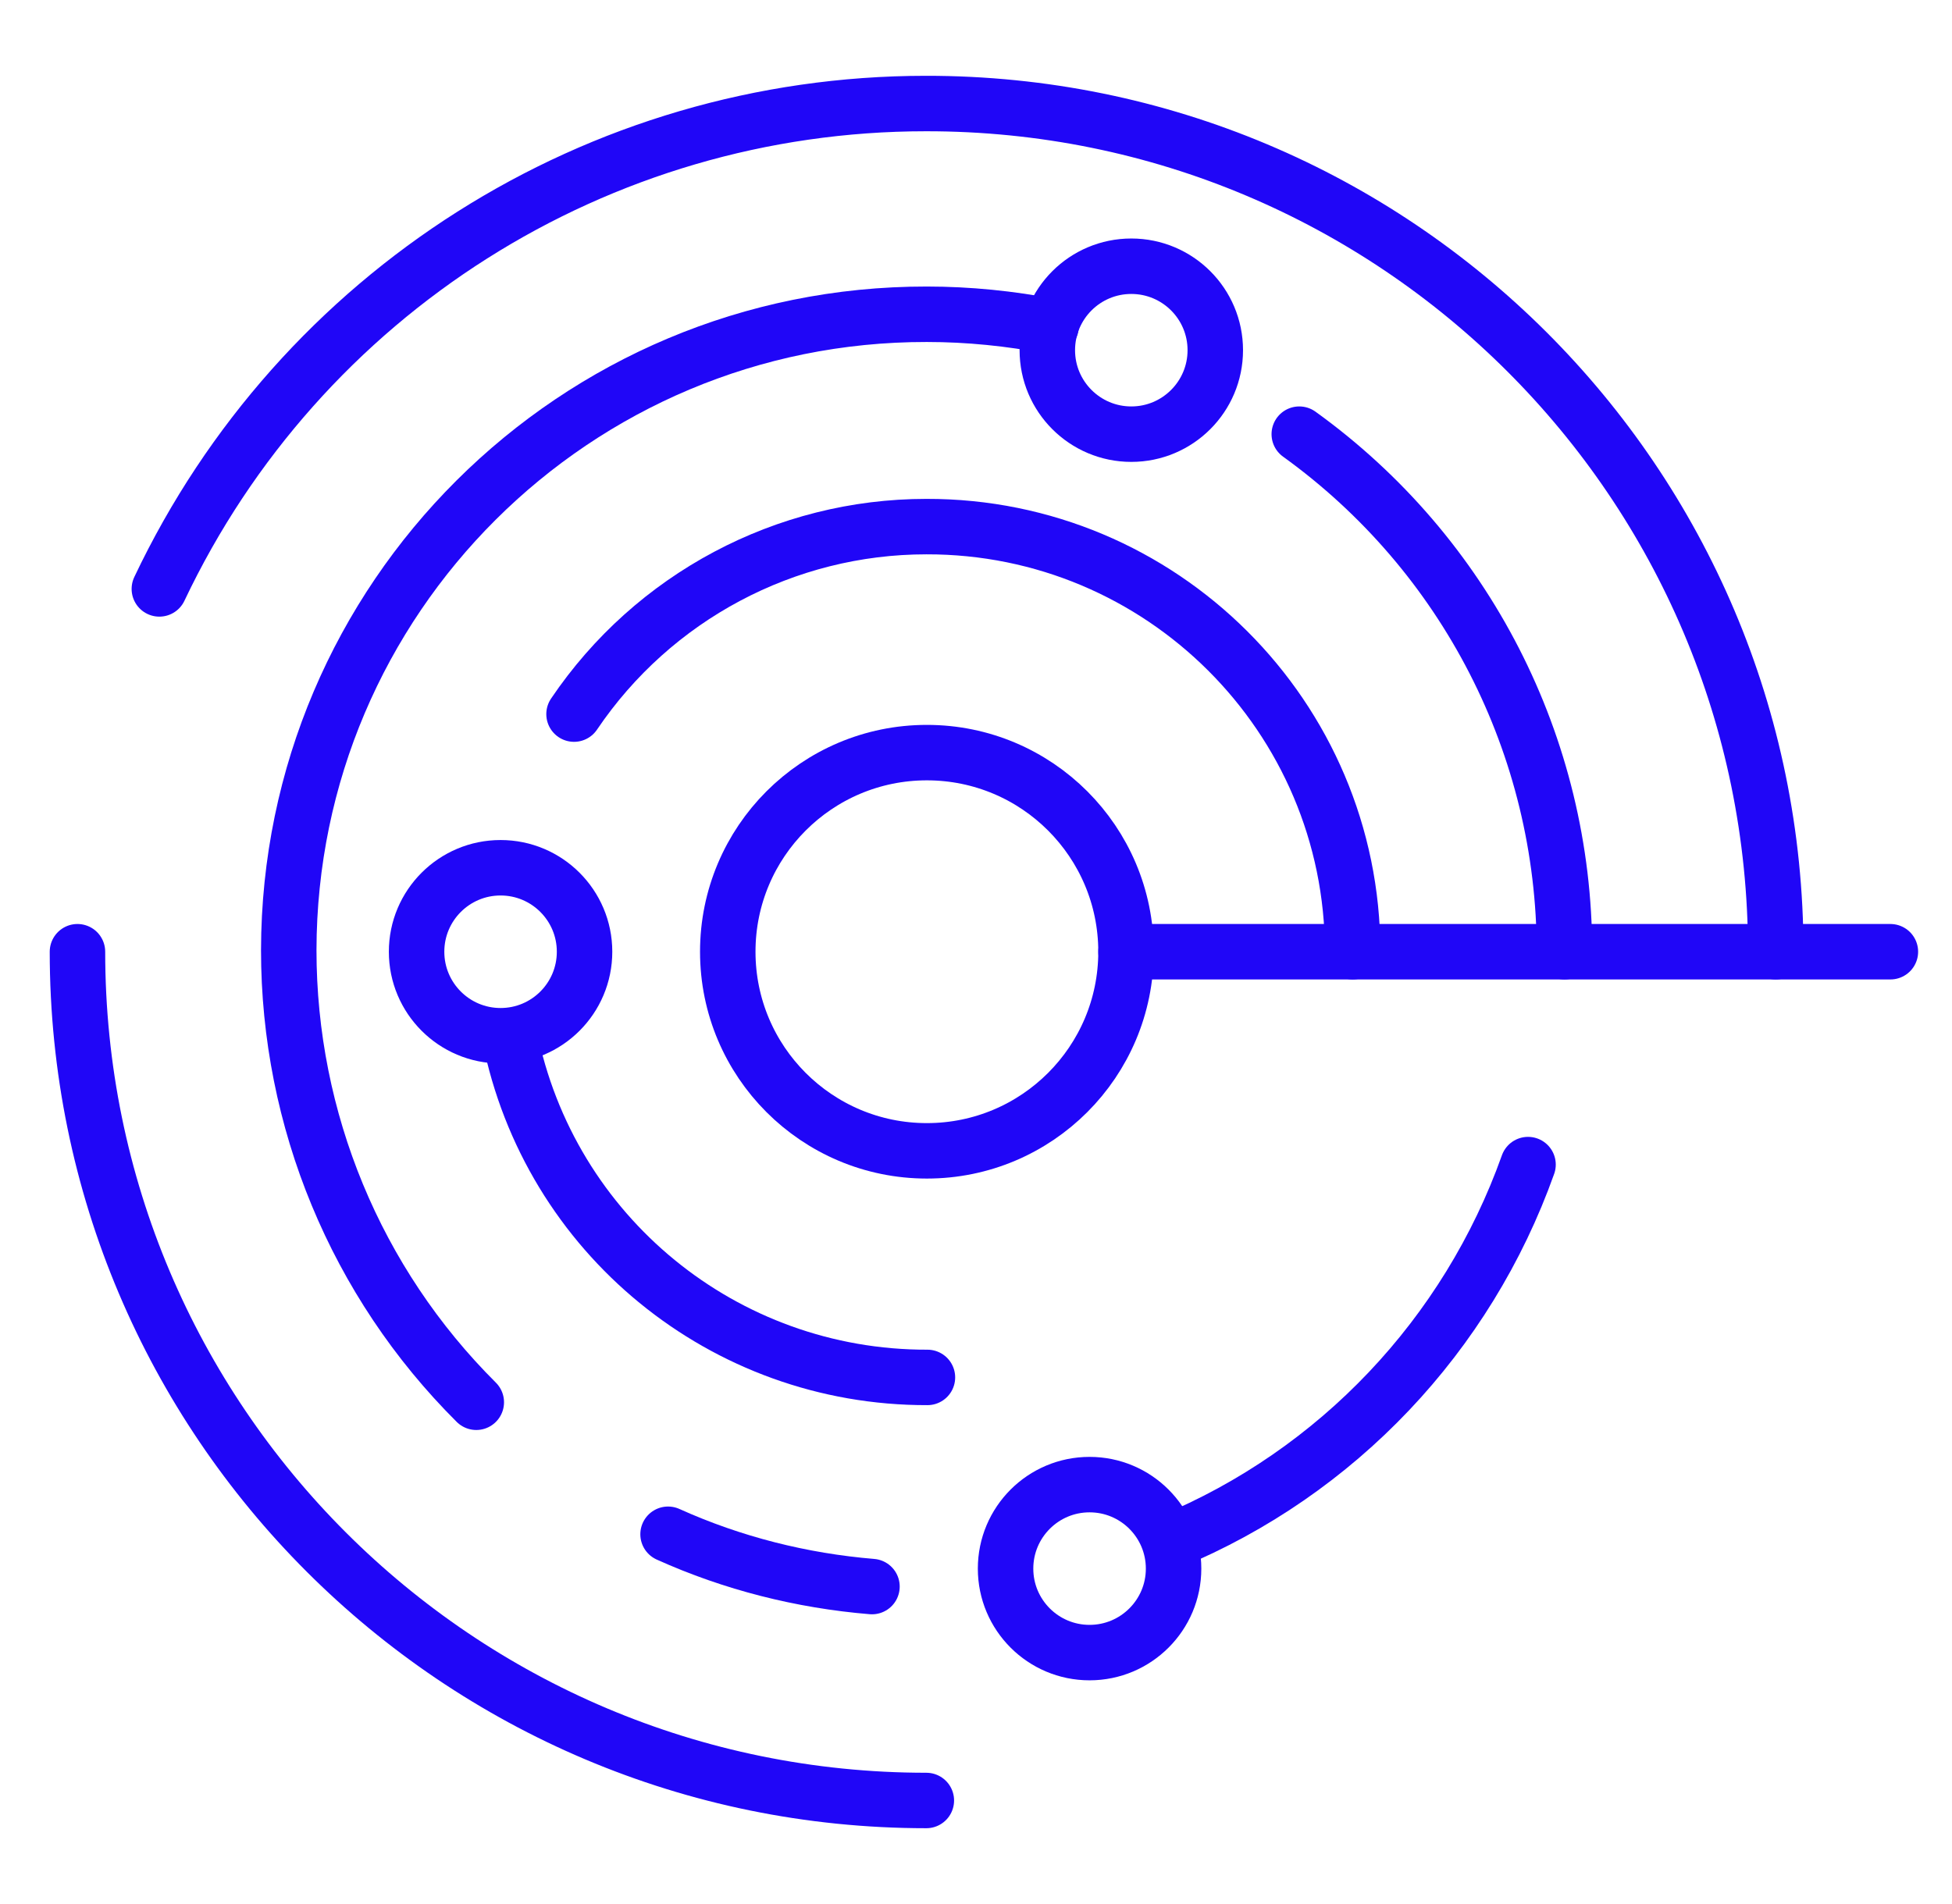
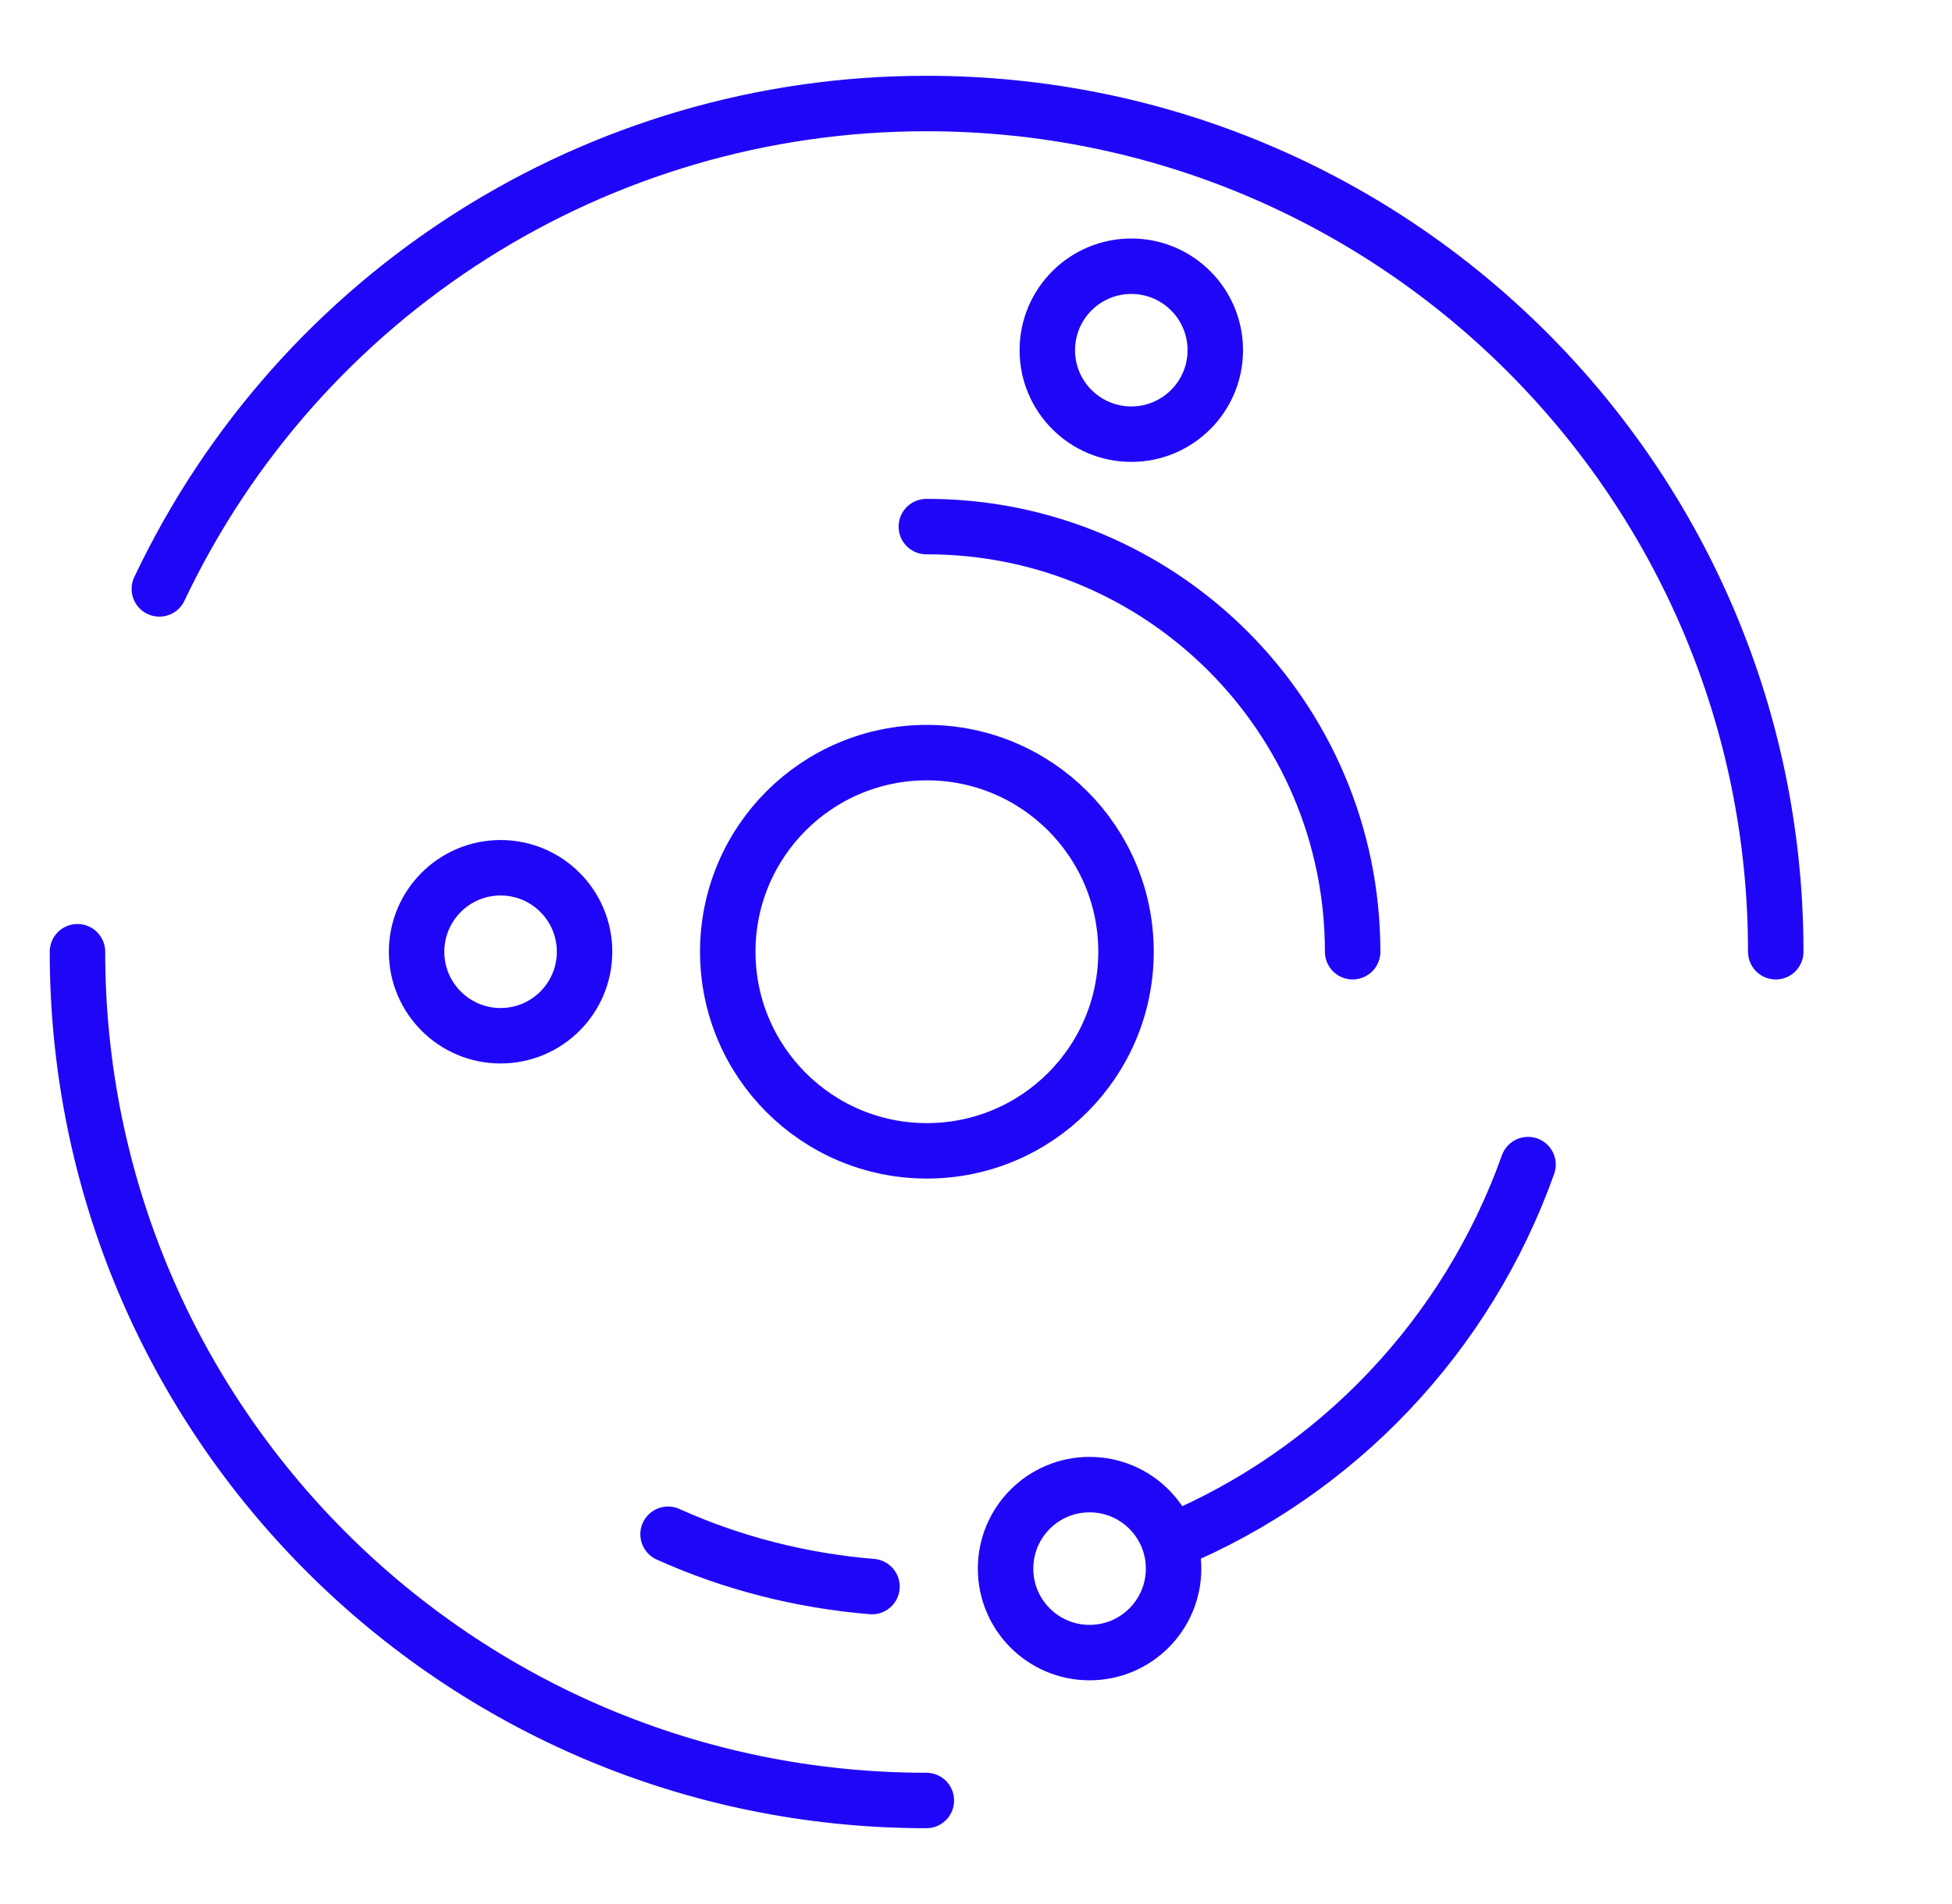
<svg xmlns="http://www.w3.org/2000/svg" width="41" height="40" viewBox="0 0 41 40" fill="none">
  <path d="M10.514 21.759C11.489 21.759 12.278 20.969 12.278 19.994C12.278 19.02 11.489 18.23 10.514 18.23C9.54 18.23 8.75 19.02 8.75 19.994C8.75 20.969 9.54 21.759 10.514 21.759Z" stroke="#2006F7" stroke-width="1.165" stroke-linecap="round" />
  <path d="M23.762 9.121C24.736 9.121 25.526 8.331 25.526 7.357C25.526 6.382 24.736 5.593 23.762 5.593C22.788 5.593 21.998 6.382 21.998 7.357C21.998 8.331 22.788 9.121 23.762 9.121Z" stroke="#2006F7" stroke-width="1.165" stroke-linecap="round" />
  <path d="M19.468 24.177C21.779 24.177 23.651 22.304 23.651 19.994C23.651 17.684 21.779 15.811 19.468 15.811C17.158 15.811 15.286 17.684 15.286 19.994C15.286 22.304 17.158 24.177 19.468 24.177Z" stroke="#2006F7" stroke-width="1.165" stroke-linecap="round" />
  <path d="M24.583 32.388C28.089 30.934 30.819 28.049 32.095 24.466" stroke="#2006F7" stroke-width="1.165" stroke-linecap="round" />
-   <path d="M10.703 21.759C11.536 25.942 15.208 28.948 19.48 28.937" stroke="#2006F7" stroke-width="1.165" stroke-linecap="round" />
-   <path d="M28.411 19.994C28.411 15.057 24.395 11.052 19.457 11.063C16.495 11.063 13.721 12.538 12.057 15.002" stroke="#2006F7" stroke-width="1.165" stroke-linecap="round" />
+   <path d="M28.411 19.994C28.411 15.057 24.395 11.052 19.457 11.063" stroke="#2006F7" stroke-width="1.165" stroke-linecap="round" />
  <path d="M14.032 32.232C15.386 32.843 16.839 33.209 18.315 33.331" stroke="#2006F7" stroke-width="1.165" stroke-linecap="round" />
-   <path d="M22.076 6.857C21.221 6.691 20.345 6.602 19.468 6.602C12.079 6.591 6.076 12.572 6.065 19.961C6.065 23.523 7.474 26.94 10.004 29.459" stroke="#2006F7" stroke-width="1.165" stroke-linecap="round" />
-   <path d="M32.86 19.994C32.86 15.678 30.785 11.639 27.29 9.121" stroke="#2006F7" stroke-width="1.165" stroke-linecap="round" />
  <path d="M1.627 19.994C1.627 29.847 9.616 37.825 19.457 37.825" stroke="#2006F7" stroke-width="1.165" stroke-linecap="round" />
  <path d="M37.298 19.994C37.298 10.142 29.299 2.164 19.446 2.175C12.556 2.175 6.298 6.147 3.347 12.372" stroke="#2006F7" stroke-width="1.165" stroke-linecap="round" />
-   <path d="M23.651 19.994H39.706" stroke="#2006F7" stroke-width="1.165" stroke-linecap="round" />
  <path d="M22.885 34.718C23.86 34.718 24.65 33.928 24.65 32.954C24.65 31.979 23.86 31.189 22.885 31.189C21.911 31.189 21.121 31.979 21.121 32.954C21.121 33.928 21.911 34.718 22.885 34.718Z" stroke="#2006F7" stroke-width="1.165" stroke-linecap="round" />
</svg>